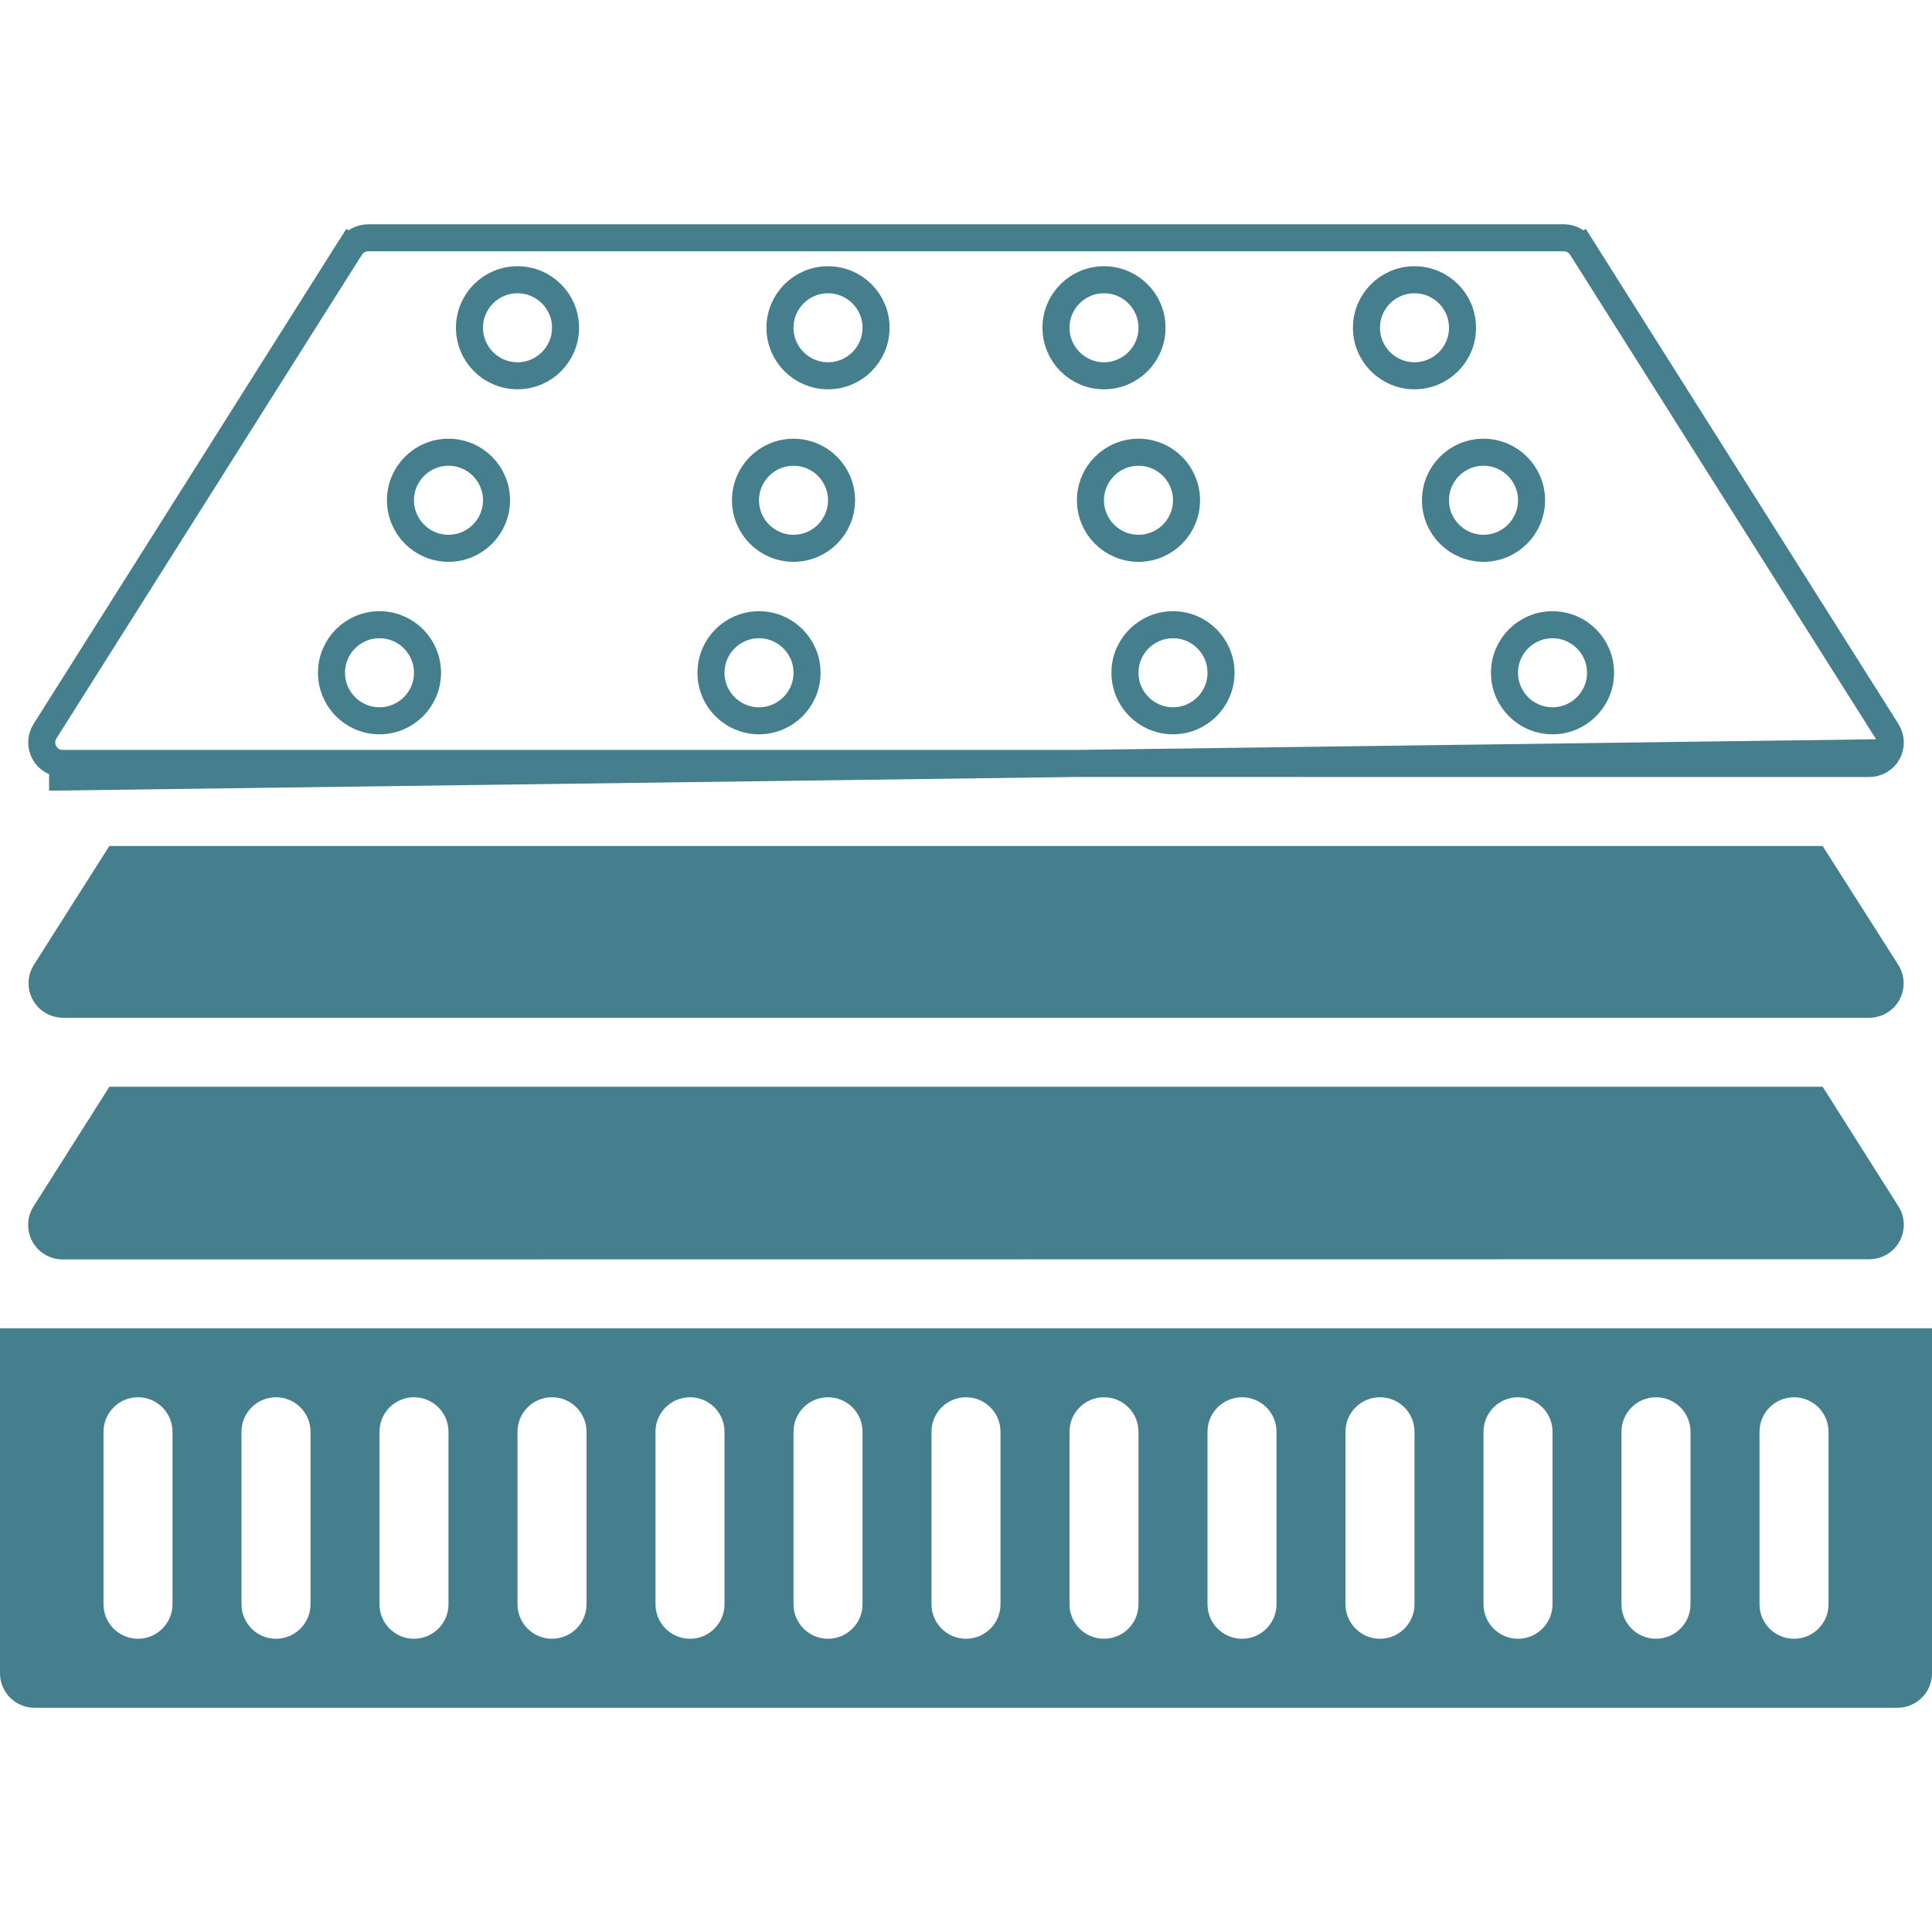
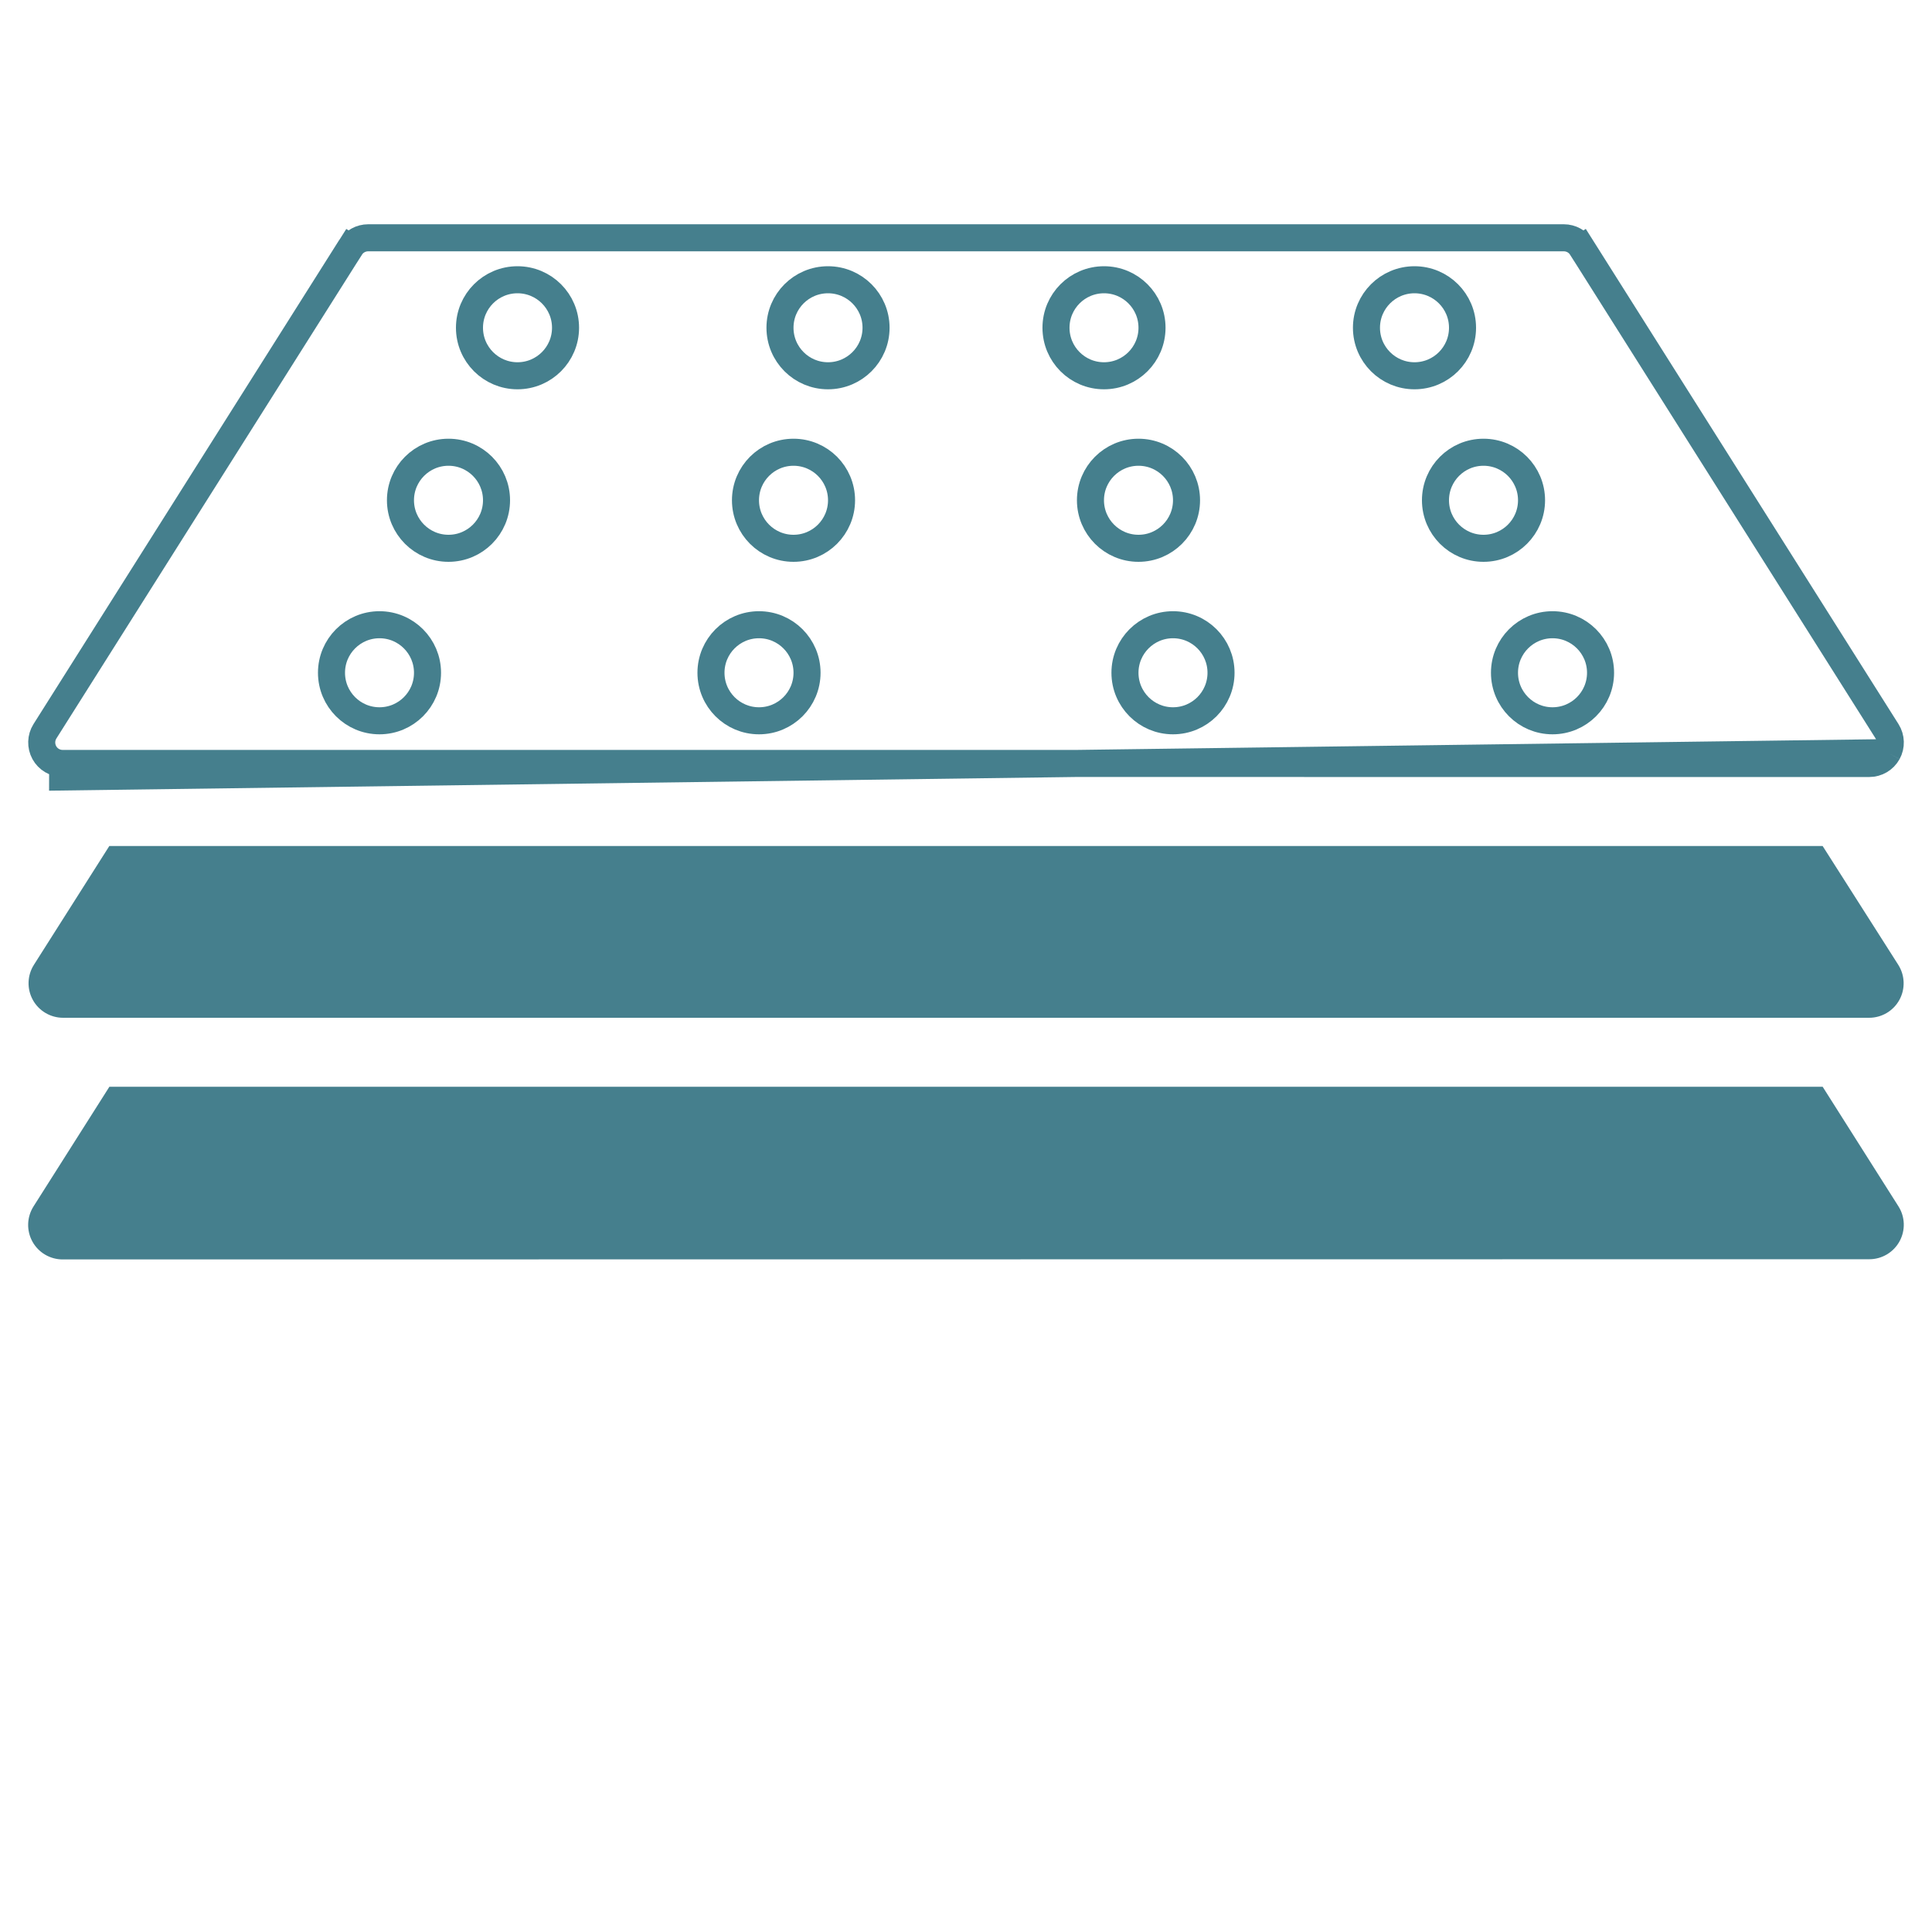
<svg xmlns="http://www.w3.org/2000/svg" fill="none" viewBox="0 0 50 50" height="50" width="50">
  <path stroke-width="0.7" stroke="#457F8D" d="M48.854 19.478L48.854 19.478C48.949 19.305 48.943 19.094 48.837 18.926L40.931 6.407L41.227 6.22L40.931 6.407C40.831 6.249 40.658 6.154 40.472 6.154L40.471 6.154L9.529 6.154H9.528C9.342 6.154 9.169 6.249 9.069 6.407L8.775 6.221L9.069 6.407L1.163 18.926C1.163 18.926 1.163 18.926 1.163 18.926C1.058 19.093 1.052 19.304 1.147 19.478C1.242 19.651 1.424 19.758 1.621 19.758C1.622 19.758 1.622 19.758 1.622 19.758M48.854 19.478L1.621 20.108L1.622 19.758M48.854 19.478C48.758 19.651 48.576 19.759 48.378 19.759M48.854 19.478L48.378 19.759M1.622 19.758L48.378 19.759M1.622 19.758L48.378 19.759M8.579 17.411C8.579 18.098 9.135 18.654 9.821 18.654C10.508 18.654 11.064 18.098 11.064 17.411C11.064 16.725 10.508 16.168 9.821 16.168C9.135 16.168 8.579 16.725 8.579 17.411ZM10.364 12.947C10.364 13.633 10.921 14.19 11.607 14.19C12.294 14.19 12.85 13.633 12.85 12.947C12.85 12.26 12.294 11.704 11.607 11.704C10.921 11.704 10.364 12.26 10.364 12.947ZM12.15 8.482C12.15 9.169 12.707 9.725 13.393 9.725C14.079 9.725 14.636 9.169 14.636 8.482C14.636 7.796 14.079 7.24 13.393 7.24C12.706 7.24 12.15 7.796 12.15 8.482ZM18.4 17.411C18.4 18.098 18.956 18.654 19.643 18.654C20.329 18.654 20.886 18.098 20.886 17.411C20.886 16.725 20.329 16.168 19.643 16.168C18.956 16.168 18.4 16.725 18.4 17.411ZM19.293 12.947C19.293 13.633 19.849 14.19 20.536 14.19C21.222 14.19 21.779 13.633 21.779 12.947C21.779 12.26 21.222 11.704 20.536 11.704C19.849 11.704 19.293 12.26 19.293 12.947ZM20.186 8.482C20.186 9.169 20.742 9.725 21.429 9.725C22.115 9.725 22.672 9.169 22.672 8.482C22.672 7.796 22.115 7.24 21.429 7.24C20.742 7.24 20.186 7.796 20.186 8.482ZM28.572 7.24C27.885 7.24 27.329 7.796 27.329 8.482C27.329 9.169 27.885 9.725 28.571 9.725C29.258 9.725 29.814 9.169 29.814 8.482C29.814 7.796 29.258 7.24 28.572 7.24ZM29.464 11.704C28.778 11.704 28.221 12.26 28.221 12.947C28.221 13.633 28.778 14.19 29.464 14.19C30.151 14.19 30.707 13.633 30.707 12.947C30.707 12.26 30.151 11.704 29.464 11.704ZM29.114 17.411C29.114 18.098 29.671 18.654 30.357 18.654C31.044 18.654 31.6 18.098 31.6 17.411C31.6 16.724 31.044 16.168 30.357 16.168C29.671 16.168 29.114 16.725 29.114 17.411ZM35.364 8.482C35.364 9.169 35.921 9.725 36.607 9.725C37.294 9.725 37.85 9.169 37.85 8.482C37.85 7.796 37.294 7.24 36.607 7.24C35.921 7.24 35.364 7.796 35.364 8.482ZM37.15 12.947C37.15 13.633 37.706 14.19 38.393 14.19C39.079 14.19 39.636 13.633 39.636 12.947C39.636 12.26 39.079 11.704 38.393 11.704C37.706 11.704 37.15 12.26 37.15 12.947ZM38.936 17.411C38.936 18.098 39.492 18.654 40.179 18.654C40.865 18.654 41.422 18.098 41.422 17.411C41.422 16.725 40.865 16.168 40.179 16.168C39.492 16.168 38.936 16.725 38.936 17.411Z" />
  <path fill="#457F8D" d="M2.829 21.895L0.877 24.97C0.703 25.245 0.693 25.593 0.85 25.878C1.007 26.163 1.307 26.34 1.633 26.34H2.339H48.373C48.699 26.34 48.999 26.163 49.156 25.877C49.313 25.591 49.301 25.243 49.126 24.968L47.17 21.895L2.829 21.895Z" clip-rule="evenodd" fill-rule="evenodd" />
-   <path fill="#457F8D" d="M0 43.304C0 43.797 0.4 44.197 0.893 44.197H49.107C49.6 44.197 50 43.797 50 43.304V34.375H0V43.304ZM45.536 37.054C45.536 36.56 45.935 36.161 46.429 36.161C46.922 36.161 47.322 36.56 47.322 37.054V41.518C47.322 42.011 46.922 42.411 46.429 42.411C45.935 42.411 45.536 42.011 45.536 41.518V37.054ZM41.964 37.054C41.964 36.56 42.364 36.161 42.857 36.161C43.35 36.161 43.75 36.56 43.75 37.054V41.518C43.75 42.011 43.35 42.411 42.857 42.411C42.364 42.411 41.964 42.011 41.964 41.518V37.054ZM38.393 37.054C38.393 36.56 38.793 36.161 39.286 36.161C39.779 36.161 40.179 36.56 40.179 37.054V41.518C40.179 42.011 39.779 42.411 39.286 42.411C38.793 42.411 38.393 42.011 38.393 41.518V37.054ZM34.821 37.054C34.821 36.56 35.221 36.161 35.714 36.161C36.207 36.161 36.607 36.56 36.607 37.054V41.518C36.607 42.011 36.207 42.411 35.714 42.411C35.221 42.411 34.821 42.011 34.821 41.518V37.054ZM31.25 37.054C31.25 36.56 31.65 36.161 32.143 36.161C32.636 36.161 33.036 36.56 33.036 37.054V41.518C33.036 42.011 32.636 42.411 32.143 42.411C31.65 42.411 31.25 42.011 31.25 41.518V37.054ZM27.679 37.054C27.679 36.56 28.078 36.161 28.572 36.161C29.065 36.161 29.464 36.56 29.464 37.054V41.518C29.464 42.011 29.065 42.411 28.572 42.411C28.078 42.411 27.679 42.011 27.679 41.518V37.054ZM24.107 37.054C24.107 36.56 24.507 36.161 25 36.161C25.493 36.161 25.893 36.56 25.893 37.054V41.518C25.893 42.011 25.493 42.411 25 42.411C24.507 42.411 24.107 42.011 24.107 41.518V37.054ZM20.536 37.054C20.536 36.56 20.935 36.161 21.429 36.161C21.922 36.161 22.322 36.56 22.322 37.054V41.518C22.322 42.011 21.922 42.411 21.429 42.411C20.936 42.411 20.536 42.011 20.536 41.518V37.054ZM16.964 37.054C16.964 36.56 17.364 36.161 17.857 36.161C18.35 36.161 18.75 36.56 18.75 37.054V41.518C18.75 42.011 18.35 42.411 17.857 42.411C17.364 42.411 16.964 42.011 16.964 41.518V37.054ZM13.393 37.054C13.393 36.56 13.793 36.161 14.286 36.161C14.779 36.161 15.179 36.56 15.179 37.054V41.518C15.179 42.011 14.779 42.411 14.286 42.411C13.793 42.411 13.393 42.011 13.393 41.518V37.054ZM9.821 37.054C9.821 36.56 10.221 36.161 10.714 36.161C11.207 36.161 11.607 36.56 11.607 37.054V41.518C11.607 42.011 11.207 42.411 10.714 42.411C10.221 42.411 9.821 42.011 9.821 41.518V37.054ZM6.25 37.054C6.25 36.56 6.65 36.161 7.143 36.161C7.636 36.161 8.036 36.56 8.036 37.054V41.518C8.036 42.011 7.636 42.411 7.143 42.411C6.65 42.411 6.25 42.011 6.25 41.518V37.054ZM2.679 37.054C2.679 36.56 3.078 36.161 3.571 36.161C4.065 36.161 4.464 36.56 4.464 37.054V41.518C4.464 42.011 4.065 42.411 3.571 42.411C3.078 42.411 2.679 42.011 2.679 41.518V37.054Z" />
  <path fill="#457F8D" d="M2.831 28.125L0.867 31.223C0.693 31.498 0.682 31.846 0.839 32.132C0.996 32.417 1.296 32.594 1.622 32.594L48.377 32.589C48.703 32.589 49.002 32.412 49.159 32.127C49.316 31.842 49.306 31.494 49.131 31.219L47.17 28.125H2.831Z" clip-rule="evenodd" fill-rule="evenodd" />
</svg>